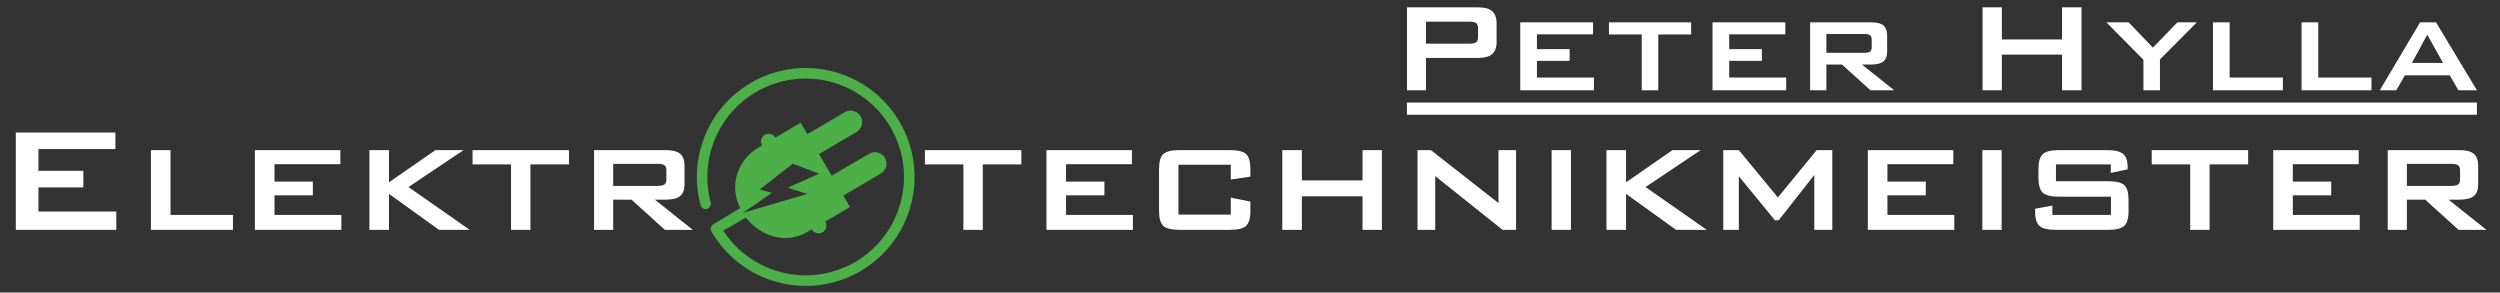
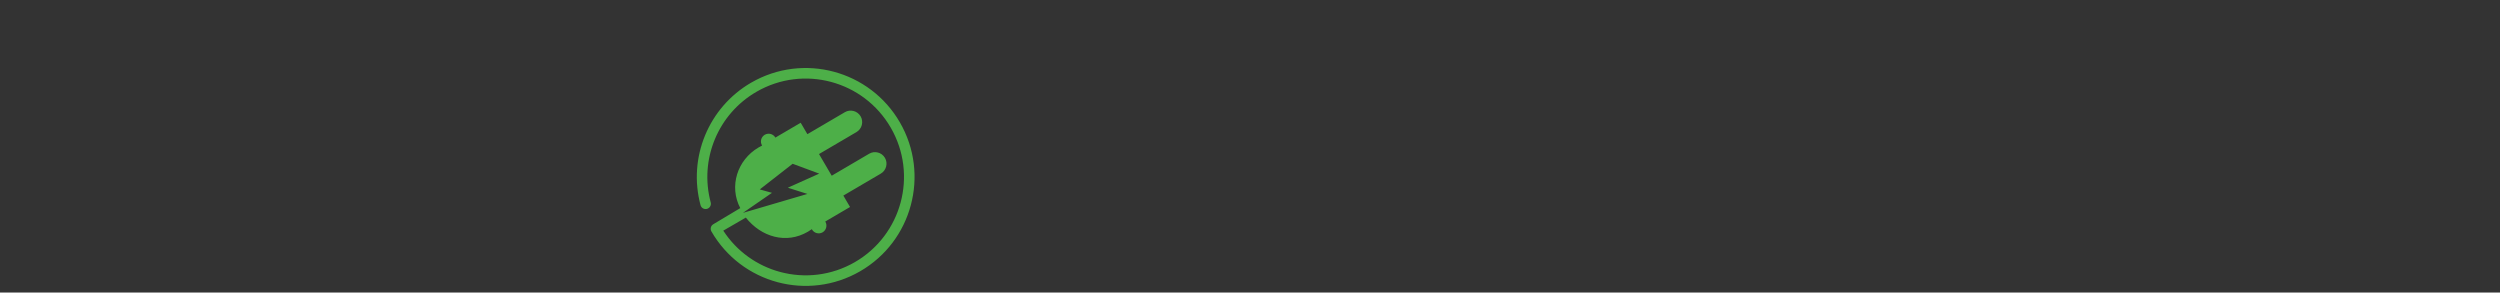
<svg xmlns="http://www.w3.org/2000/svg" width="100%" height="100%" viewBox="0 0 940 110" xml:space="preserve" style="fill-rule:evenodd;clip-rule:evenodd;stroke-linejoin:round;stroke-miterlimit:2;">
  <rect x="0" y="0" width="940" height="110" fill="#333333" stroke="none" />
  <g id="Logo" transform="matrix(0.245,0,0,0.051,0,0)">
    <rect x="0" y="0" width="3840" height="2160" style="fill:none;" />
    <g transform="matrix(4.085,0,0,19.636,-228.617,-1366.93)">
      <g transform="matrix(4.167,0,0,4.167,8,-423.038)">
-         <path d="M12.936,138.938L12.936,130.166L21.913,130.166L21.913,131.659L14.977,131.659L14.977,133.619L19.025,133.619L19.025,135.111L14.977,135.111L14.977,137.287L21.995,137.287L21.995,138.938L12.936,138.938ZM25.117,138.938L25.117,131.752L26.884,131.752L26.884,137.593L32.514,137.593L32.514,138.938L25.117,138.938ZM34.491,138.938L34.491,131.752L42.196,131.752L42.196,133.021L36.257,133.021L36.257,134.587L39.717,134.587L39.717,135.825L36.257,135.825L36.257,137.593L42.287,137.593L42.287,138.938L34.491,138.938ZM44.815,138.938L44.815,131.752L46.581,131.752L46.581,134.655L50.771,131.752L53.308,131.752L48.34,135.08L53.863,138.938L51.094,138.938L46.581,135.695L46.581,138.938L44.815,138.938ZM59.332,133.038L59.332,138.938L57.583,138.938L57.583,133.038L54.115,133.038L54.115,131.752L62.809,131.752L62.809,133.038L59.332,133.038ZM70.795,132.99L66.795,132.99L66.795,134.978L70.795,134.978C71.098,134.978 71.307,134.933 71.42,134.845C71.534,134.757 71.59,134.607 71.59,134.398L71.59,133.571C71.59,133.361 71.534,133.211 71.42,133.123C71.307,133.035 71.098,132.99 70.795,132.99ZM65.07,138.938L65.07,131.752L71.539,131.752C72.131,131.752 72.561,131.863 72.825,132.081C73.091,132.299 73.224,132.656 73.224,133.148L73.224,134.837C73.224,135.324 73.091,135.675 72.825,135.893C72.561,136.108 72.131,136.216 71.539,136.216L70.554,136.216L73.971,138.938L71.457,138.938L68.445,136.216L66.795,136.216L66.795,138.938L65.07,138.938ZM100.118,133.038L100.118,138.938L98.368,138.938L98.368,133.038L94.9,133.038L94.9,131.752L103.594,131.752L103.594,133.038L100.118,133.038ZM105.856,138.938L105.856,131.752L113.562,131.752L113.562,133.021L107.623,133.021L107.623,134.587L111.082,134.587L111.082,135.825L107.623,135.825L107.623,137.593L113.653,137.593L113.653,138.938L105.856,138.938ZM122.477,133.072L117.757,133.072L117.757,137.561L122.477,137.561L122.477,136.035L124.243,136.392L124.243,137.239C124.243,137.89 124.113,138.338 123.852,138.578C123.595,138.819 123.097,138.938 122.361,138.938L117.874,138.938C117.149,138.938 116.656,138.819 116.399,138.581C116.138,138.343 116.008,137.896 116.008,137.239L116.008,133.446C116.008,132.792 116.135,132.347 116.393,132.109C116.651,131.871 117.143,131.752 117.874,131.752L122.361,131.752C123.102,131.752 123.601,131.871 123.858,132.109C124.116,132.347 124.243,132.792 124.243,133.446L124.243,134.143L122.477,134.401L122.477,133.072ZM127.119,138.938L127.119,131.752L128.886,131.752L128.886,134.483L134.353,134.483L134.353,131.752L136.102,131.752L136.102,138.938L134.353,138.938L134.353,135.91L128.886,135.91L128.886,138.938L127.119,138.938ZM139.312,138.938L139.312,131.752L140.516,131.752L146.611,136.522L146.611,131.752L148.196,131.752L148.196,138.938L146.984,138.938L140.906,134.092L140.906,138.938L139.312,138.938ZM151.403,138.938L151.403,131.752L153.145,131.752L153.145,138.938L151.403,138.938ZM156.346,138.938L156.346,131.752L158.113,131.752L158.113,134.655L162.303,131.752L164.839,131.752L159.871,135.08L165.394,138.938L162.625,138.938L158.113,135.695L158.113,138.938L156.346,138.938ZM166.88,138.938L166.88,131.752L168.282,131.752L171.801,136.018L175.3,131.752L176.709,131.752L176.709,138.938L175.084,138.938L175.084,133.993L171.874,138.074L171.534,138.074L168.282,134.109L168.282,138.938L166.88,138.938ZM179.911,138.938L179.911,131.752L187.617,131.752L187.617,133.021L181.678,133.021L181.678,134.587L185.137,134.587L185.137,135.825L181.678,135.825L181.678,137.593L187.708,137.593L187.708,138.938L179.911,138.938ZM190.236,138.938L190.236,131.752L191.977,131.752L191.977,138.938L190.236,138.938ZM201.817,133.038L196.872,133.038L196.872,134.556L201.551,134.556C202.287,134.556 202.783,134.672 203.035,134.907C203.289,135.143 203.417,135.59 203.417,136.247L203.417,137.236C203.417,137.896 203.287,138.343 203.026,138.581C202.768,138.819 202.276,138.938 201.551,138.938L196.889,138.938C196.147,138.938 195.646,138.819 195.383,138.581C195.119,138.343 194.989,137.896 194.989,137.236L194.989,137.037L196.549,136.746L196.549,137.593L201.831,137.593L201.831,135.95L197.177,135.95C196.444,135.95 195.946,135.831 195.686,135.59C195.425,135.349 195.295,134.902 195.295,134.247L195.295,133.443C195.295,132.797 195.425,132.353 195.686,132.112C195.946,131.871 196.444,131.752 197.177,131.752L201.443,131.752C202.168,131.752 202.664,131.868 202.933,132.098C203.202,132.327 203.335,132.732 203.335,133.313L203.335,133.486L201.817,133.808L201.817,133.038ZM210.723,133.038L210.723,138.938L208.974,138.938L208.974,133.038L205.506,133.038L205.506,131.752L214.2,131.752L214.2,133.038L210.723,133.038ZM216.462,138.938L216.462,131.752L224.168,131.752L224.168,133.021L218.228,133.021L218.228,134.587L221.688,134.587L221.688,135.825L218.228,135.825L218.228,137.593L224.258,137.593L224.258,138.938L216.462,138.938ZM232.51,132.99L228.51,132.99L228.51,134.978L232.51,134.978C232.813,134.978 233.023,134.933 233.136,134.845C233.249,134.757 233.306,134.607 233.306,134.398L233.306,133.571C233.306,133.361 233.249,133.211 233.136,133.123C233.023,133.035 232.813,132.99 232.51,132.99ZM226.786,138.938L226.786,131.752L233.255,131.752C233.847,131.752 234.277,131.863 234.54,132.081C234.807,132.299 234.939,132.656 234.939,133.148L234.939,134.837C234.939,135.324 234.807,135.675 234.54,135.893C234.277,136.108 233.847,136.216 233.255,136.216L232.27,136.216L235.687,138.938L233.173,138.938L230.161,136.216L228.51,136.216L228.51,138.938L226.786,138.938Z" style="fill:white;fill-rule:nonzero;" />
-       </g>
+         </g>
      <g transform="matrix(4.167,0,0,4.167,8,-522.455)">
-         <path d="M143.983,144.038L140.073,144.038L140.073,146.02L143.983,146.02C144.285,146.02 144.49,145.976 144.601,145.889C144.711,145.802 144.767,145.648 144.767,145.426L144.767,144.625C144.767,144.408 144.711,144.255 144.601,144.169C144.49,144.082 144.285,144.038 143.983,144.038ZM138.363,150.219L138.363,142.745L144.753,142.745C145.346,142.745 145.775,142.858 146.043,143.087C146.308,143.317 146.441,143.686 146.441,144.193L146.441,145.863C146.441,146.367 146.308,146.734 146.043,146.963C145.775,147.193 145.346,147.306 144.753,147.306L140.073,147.306L140.073,150.219L138.363,150.219ZM148.573,150.219L148.573,144.096L155.139,144.096L155.139,145.177L150.079,145.177L150.079,146.512L153.026,146.512L153.026,147.567L150.079,147.567L150.079,149.073L155.217,149.073L155.217,150.219L148.573,150.219ZM161.018,145.192L161.018,150.219L159.527,150.219L159.527,145.192L156.572,145.192L156.572,144.096L163.98,144.096L163.98,145.192L161.018,145.192ZM165.908,150.219L165.908,144.096L172.473,144.096L172.473,145.177L167.413,145.177L167.413,146.512L170.361,146.512L170.361,147.567L167.413,147.567L167.413,149.073L172.551,149.073L172.551,150.219L165.908,150.219ZM179.582,145.151L176.174,145.151L176.174,146.845L179.582,146.845C179.84,146.845 180.019,146.807 180.115,146.732C180.212,146.657 180.26,146.529 180.26,146.35L180.26,145.645C180.26,145.467 180.212,145.339 180.115,145.264C180.019,145.189 179.84,145.151 179.582,145.151ZM174.705,150.219L174.705,144.096L180.217,144.096C180.721,144.096 181.087,144.19 181.312,144.376C181.538,144.562 181.652,144.866 181.652,145.286L181.652,146.724C181.652,147.14 181.538,147.439 181.312,147.625C181.087,147.808 180.721,147.9 180.217,147.9L179.377,147.9L182.289,150.219L180.147,150.219L177.58,147.9L176.174,147.9L176.174,150.219L174.705,150.219ZM190.259,150.219L190.259,142.745L191.998,142.745L191.998,145.643L197.423,145.643L197.423,142.745L199.176,142.745L199.176,150.219L197.423,150.219L197.423,147.002L191.998,147.002L191.998,150.219L190.259,150.219ZM204.758,150.219L204.758,147.468L201.415,144.096L203.429,144.096L205.612,146.379L207.824,144.096L209.578,144.096L206.249,147.441L206.249,150.219L204.758,150.219ZM211.028,150.219L211.028,144.096L212.533,144.096L212.533,149.073L217.331,149.073L217.331,150.219L211.028,150.219ZM219.014,150.219L219.014,144.096L220.52,144.096L220.52,149.073L225.318,149.073L225.318,150.219L219.014,150.219ZM226.07,150.219L229.703,144.096L231.138,144.096L234.826,150.219L233.152,150.219L232.38,148.875L228.333,148.875L227.561,150.219L226.07,150.219ZM228.967,147.757L231.772,147.757L230.347,145.206L228.967,147.757Z" style="fill:white;fill-rule:nonzero;" />
-       </g>
+         </g>
      <g transform="matrix(4.167,0,0,4.167,8,-477.499)">
-         <rect x="138.355" y="140.537" width="96.469" height="1.1" style="fill:white;" />
-       </g>
+         </g>
      <g transform="matrix(4.167,0,0,4.167,8,-426.215)">
        <path d="M82.975,133.746L80.01,136.057L81.11,136.364L78.491,138.17L84.307,136.463L82.541,135.903L85.37,134.633L82.975,133.746ZM78.753,138.595C80.141,140.34 82.393,141.014 84.353,139.865C84.474,139.794 84.59,139.718 84.702,139.638L84.724,139.676C84.92,140.006 85.351,140.115 85.68,139.919C86.01,139.723 86.119,139.293 85.923,138.963L85.915,138.949L88.149,137.64L87.546,136.612L90.925,134.631C91.417,134.343 91.584,133.703 91.295,133.211C91.007,132.718 90.367,132.551 89.875,132.84L86.496,134.821L85.924,133.845L85.352,132.869L88.731,130.889C89.224,130.6 89.391,129.961 89.102,129.468C88.813,128.976 88.174,128.809 87.682,129.098L84.303,131.078L83.699,130.049L81.417,131.387L81.412,131.377C81.216,131.048 80.785,130.939 80.456,131.135C80.126,131.331 80.017,131.761 80.213,132.091L80.221,132.105C80.114,132.157 80.008,132.213 79.904,132.274C77.972,133.406 77.223,135.785 78.252,137.741L75.823,139.191C75.596,139.323 75.518,139.613 75.649,139.841C77.004,142.188 79.182,143.764 81.609,144.414C84.035,145.064 86.709,144.788 89.057,143.433C91.404,142.078 92.98,139.9 93.629,137.473C94.28,135.047 94.004,132.373 92.649,130.026C91.294,127.679 89.116,126.103 86.689,125.453C84.263,124.803 81.589,125.078 79.242,126.433C77.319,127.543 75.889,129.23 75.083,131.177C74.276,133.124 74.095,135.329 74.669,137.474C74.737,137.727 74.998,137.877 75.251,137.809C75.505,137.741 75.655,137.48 75.587,137.227C75.067,135.289 75.231,133.298 75.959,131.542C76.686,129.784 77.979,128.261 79.717,127.257C81.837,126.033 84.252,125.784 86.443,126.371C88.634,126.959 90.602,128.382 91.825,130.501C93.049,132.621 93.298,135.036 92.711,137.227C92.124,139.419 90.701,141.386 88.581,142.61C86.461,143.834 84.046,144.082 81.855,143.495C79.807,142.946 77.954,141.667 76.721,139.771L78.753,138.595Z" style="fill:rgb(77,175,72);" />
      </g>
    </g>
  </g>
</svg>